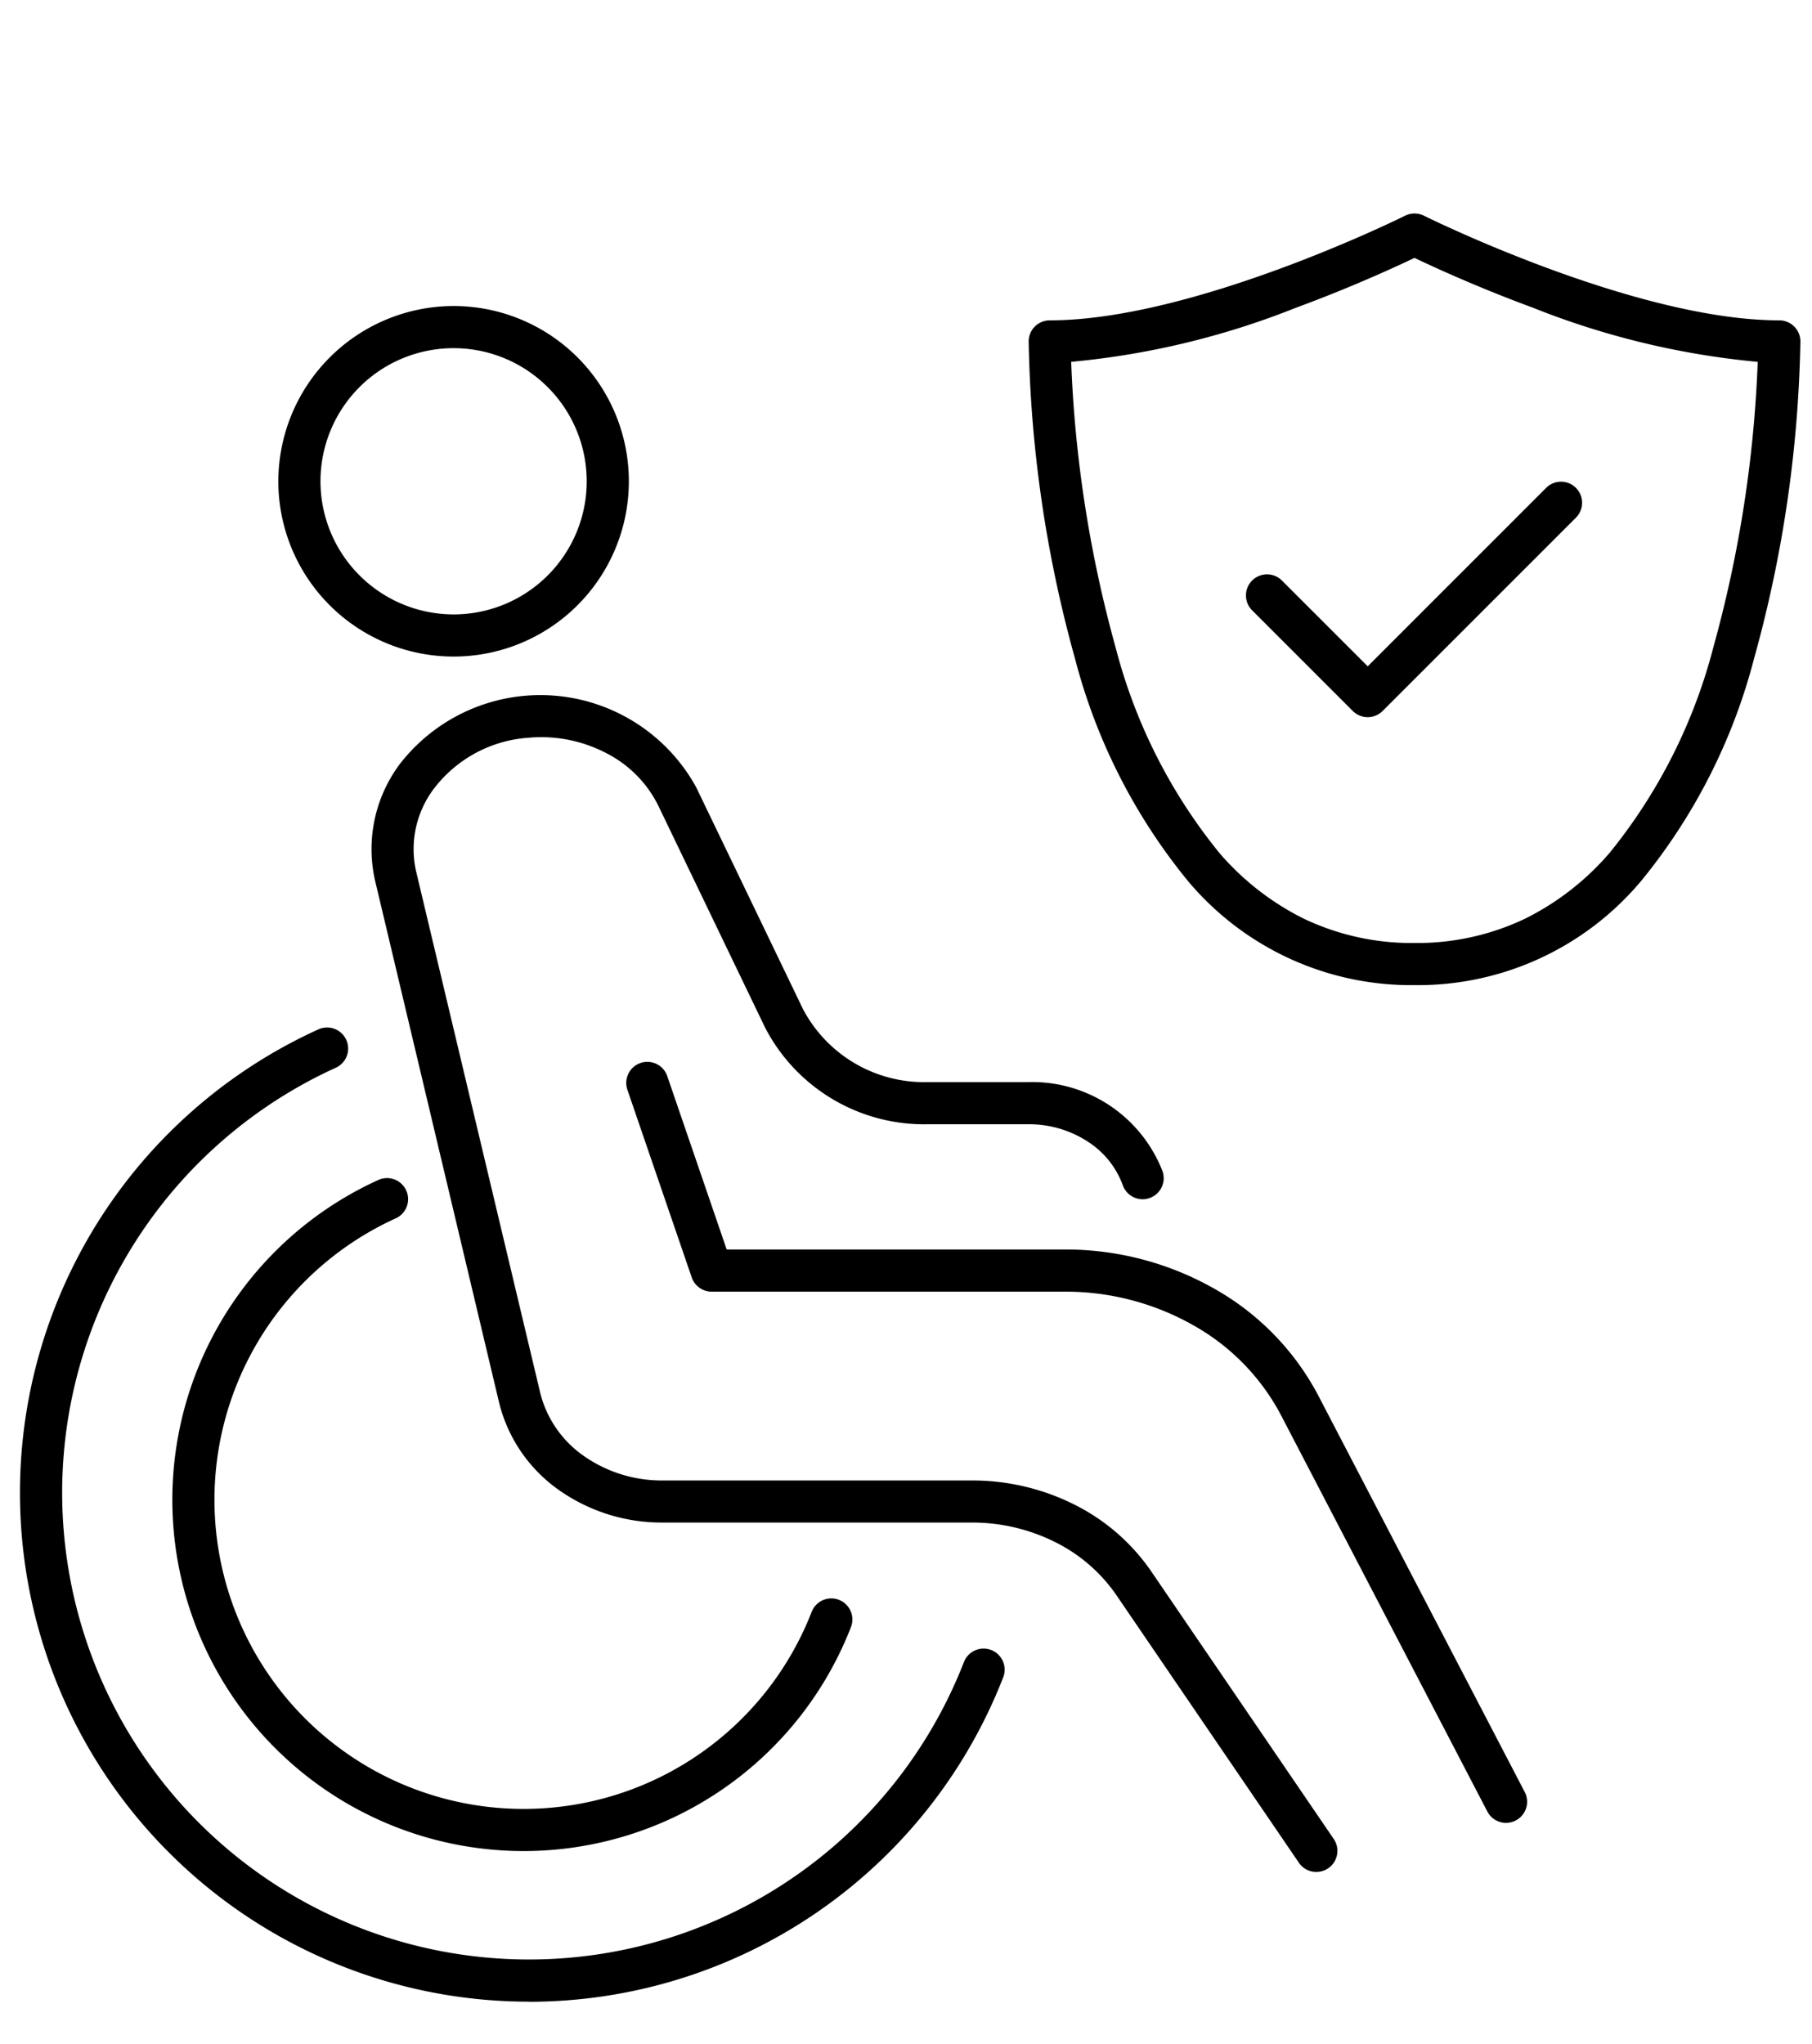
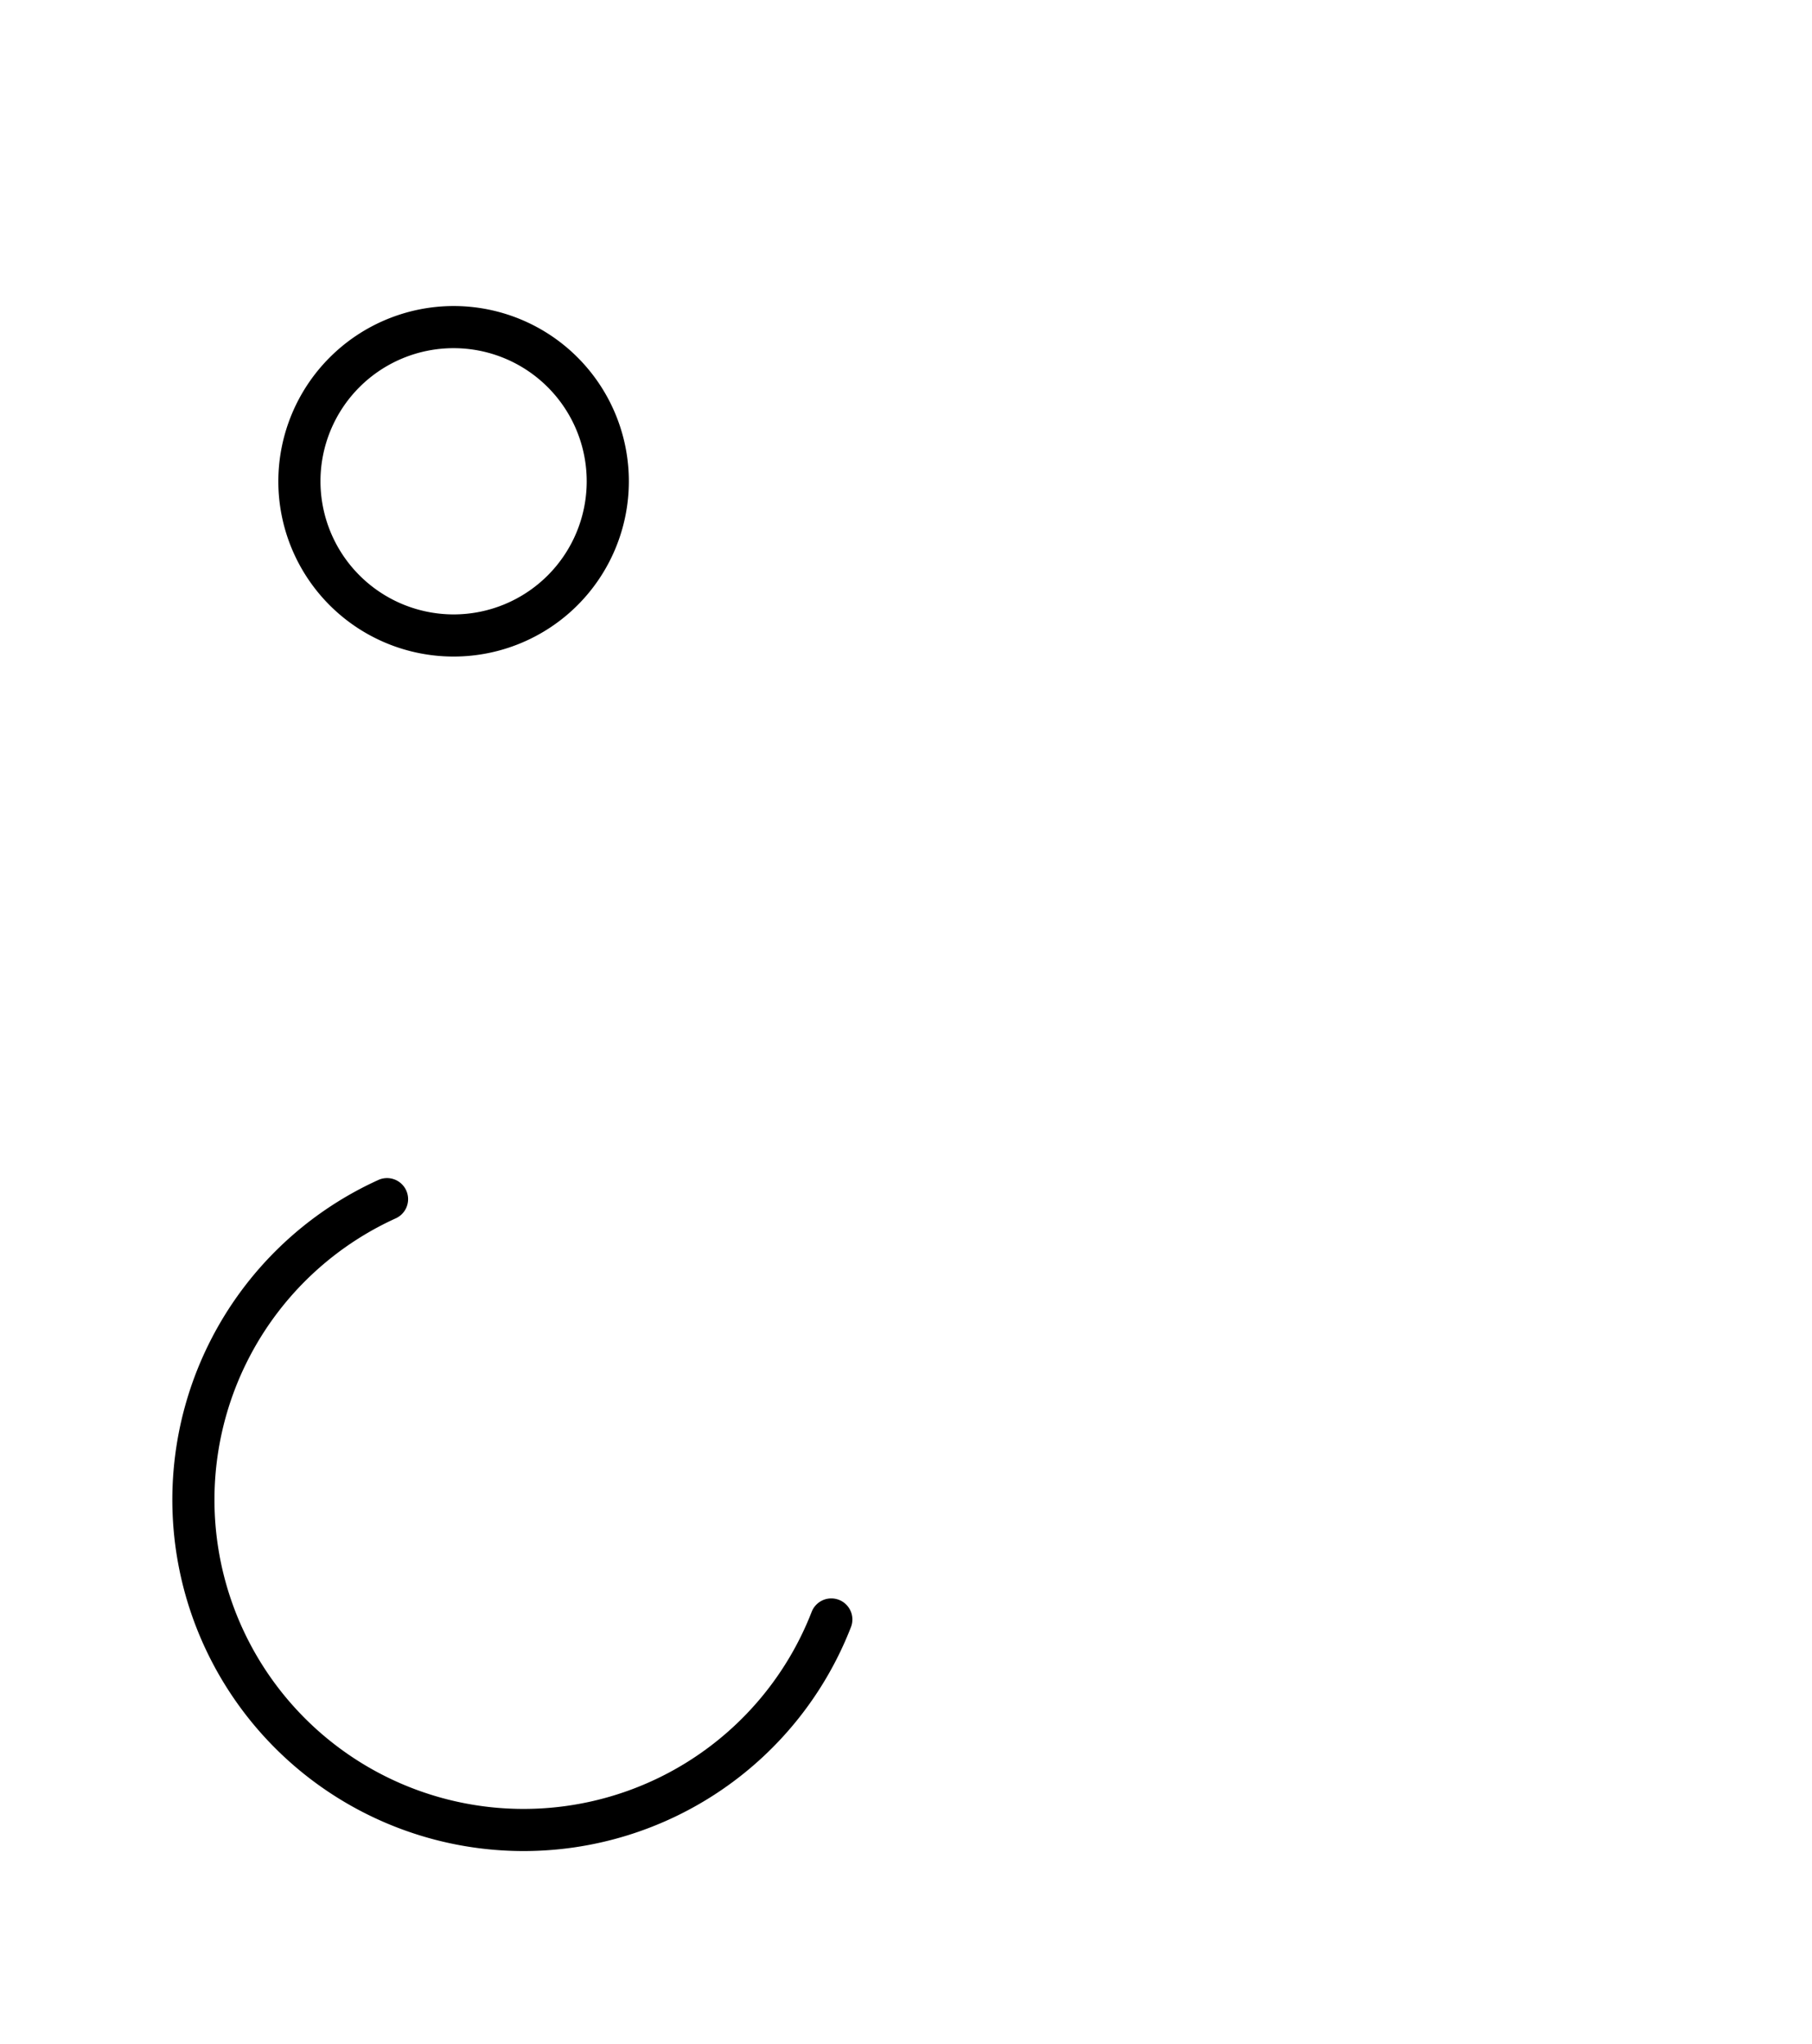
<svg xmlns="http://www.w3.org/2000/svg" width="86" height="97">
  <defs>
    <clipPath id="a">
      <path fill="red" d="M539 2283h86v97h-86z" opacity=".162" />
    </clipPath>
  </defs>
  <g clip-path="url(#a)" transform="translate(-539 -2283)">
-     <path d="M606.14 2329.754h-.012a13.82 13.82 0 0 1-10.759-4.957 27.6 27.6 0 0 1-5.347-10.537 60 60 0 0 1-2.2-15.056 1 1 0 0 1 1-1c6.847 0 16.764-4.915 16.863-4.965a1 1 0 0 1 .442-.106h.012a1 1 0 0 1 .447.106c.1.05 10.016 4.965 16.863 4.965a1 1 0 0 1 1 1 60 60 0 0 1-2.2 15.056 27.6 27.6 0 0 1-5.347 10.537 13.82 13.82 0 0 1-10.762 4.957m-16.3-29.58a59 59 0 0 0 2.11 13.56 25.6 25.6 0 0 0 4.931 9.756 12.8 12.8 0 0 0 3.977 3.1 11.9 11.9 0 0 0 5.268 1.165h.012a11.9 11.9 0 0 0 5.275-1.169 12.8 12.8 0 0 0 3.981-3.109 25.7 25.7 0 0 0 4.93-9.779 58.8 58.8 0 0 0 2.1-13.524 38.3 38.3 0 0 1-10.665-2.568 69 69 0 0 1-5.626-2.365 69 69 0 0 1-5.626 2.365 38.3 38.3 0 0 1-10.666 2.567Z" />
-     <path d="M603.913 2317.037a1 1 0 0 1-.707-.293l-4.766-4.766a1 1 0 1 1 1.414-1.414l4.059 4.059 8.481-8.481a1 1 0 0 1 1.414 1.414l-9.188 9.188a1 1 0 0 1-.707.293m-2.439 54.806a1 1 0 0 1-.827-.437l-8.677-12.723a7.66 7.66 0 0 0-2.9-2.5 8.8 8.8 0 0 0-3.945-.923h-14.693a8.45 8.45 0 0 1-4.94-1.568 7.17 7.17 0 0 1-2.8-4.107l-5.875-24.724a6.74 6.74 0 0 1 1.143-5.579 8.437 8.437 0 0 1 14.084 1.086l5.068 10.526a6.5 6.5 0 0 0 5.927 3.462h4.776a6.64 6.64 0 0 1 6.351 4.206 1 1 0 1 1-1.883.673 4.14 4.14 0 0 0-1.668-2.062 5.1 5.1 0 0 0-2.8-.816h-4.777a8.5 8.5 0 0 1-7.729-4.594l-5.067-10.528a5.56 5.56 0 0 0-2.45-2.482 6.66 6.66 0 0 0-3.694-.741 6.17 6.17 0 0 0-4.522 2.442 4.76 4.76 0 0 0-.817 3.944l5.885 24.724a5.17 5.17 0 0 0 2.027 2.951 6.44 6.44 0 0 0 3.761 1.19h14.7a10.8 10.8 0 0 1 4.843 1.136 9.66 9.66 0 0 1 3.649 3.156l8.677 12.723a1 1 0 0 1-.825 1.564Z" />
-     <path d="M610.48 2369.513a1 1 0 0 1-.888-.538l-9.816-18.852a10.5 10.5 0 0 0-4.143-4.228 12.3 12.3 0 0 0-6.1-1.593h-16.757a1 1 0 0 1-.946-.676l-3.053-8.906a1 1 0 1 1 1.892-.649l2.821 8.23h16.042a14.3 14.3 0 0 1 7.093 1.856 12.5 12.5 0 0 1 4.925 5.041l9.816 18.852a1 1 0 0 1-.886 1.462Zm-46.38 8.486a24.154 24.154 0 0 1-10-46.14 1 1 0 1 1 .829 1.82 22.154 22.154 0 1 0 29.821 28.2 1 1 0 1 1 1.864.725 24.16 24.16 0 0 1-22.515 15.4Z" />
    <path d="M563.846 2370.851a16.671 16.671 0 0 1-6.9-31.845 1 1 0 1 1 .829 1.82 14.671 14.671 0 1 0 19.748 18.672 1 1 0 1 1 1.864.725 16.67 16.67 0 0 1-15.54 10.628Zm-3.318-73.327a8.318 8.318 0 1 1-8.318 8.318 8.33 8.33 0 0 1 8.318-8.318m0 14.636a6.318 6.318 0 1 0-6.318-6.318 6.325 6.325 0 0 0 6.318 6.318" />
  </g>
</svg>